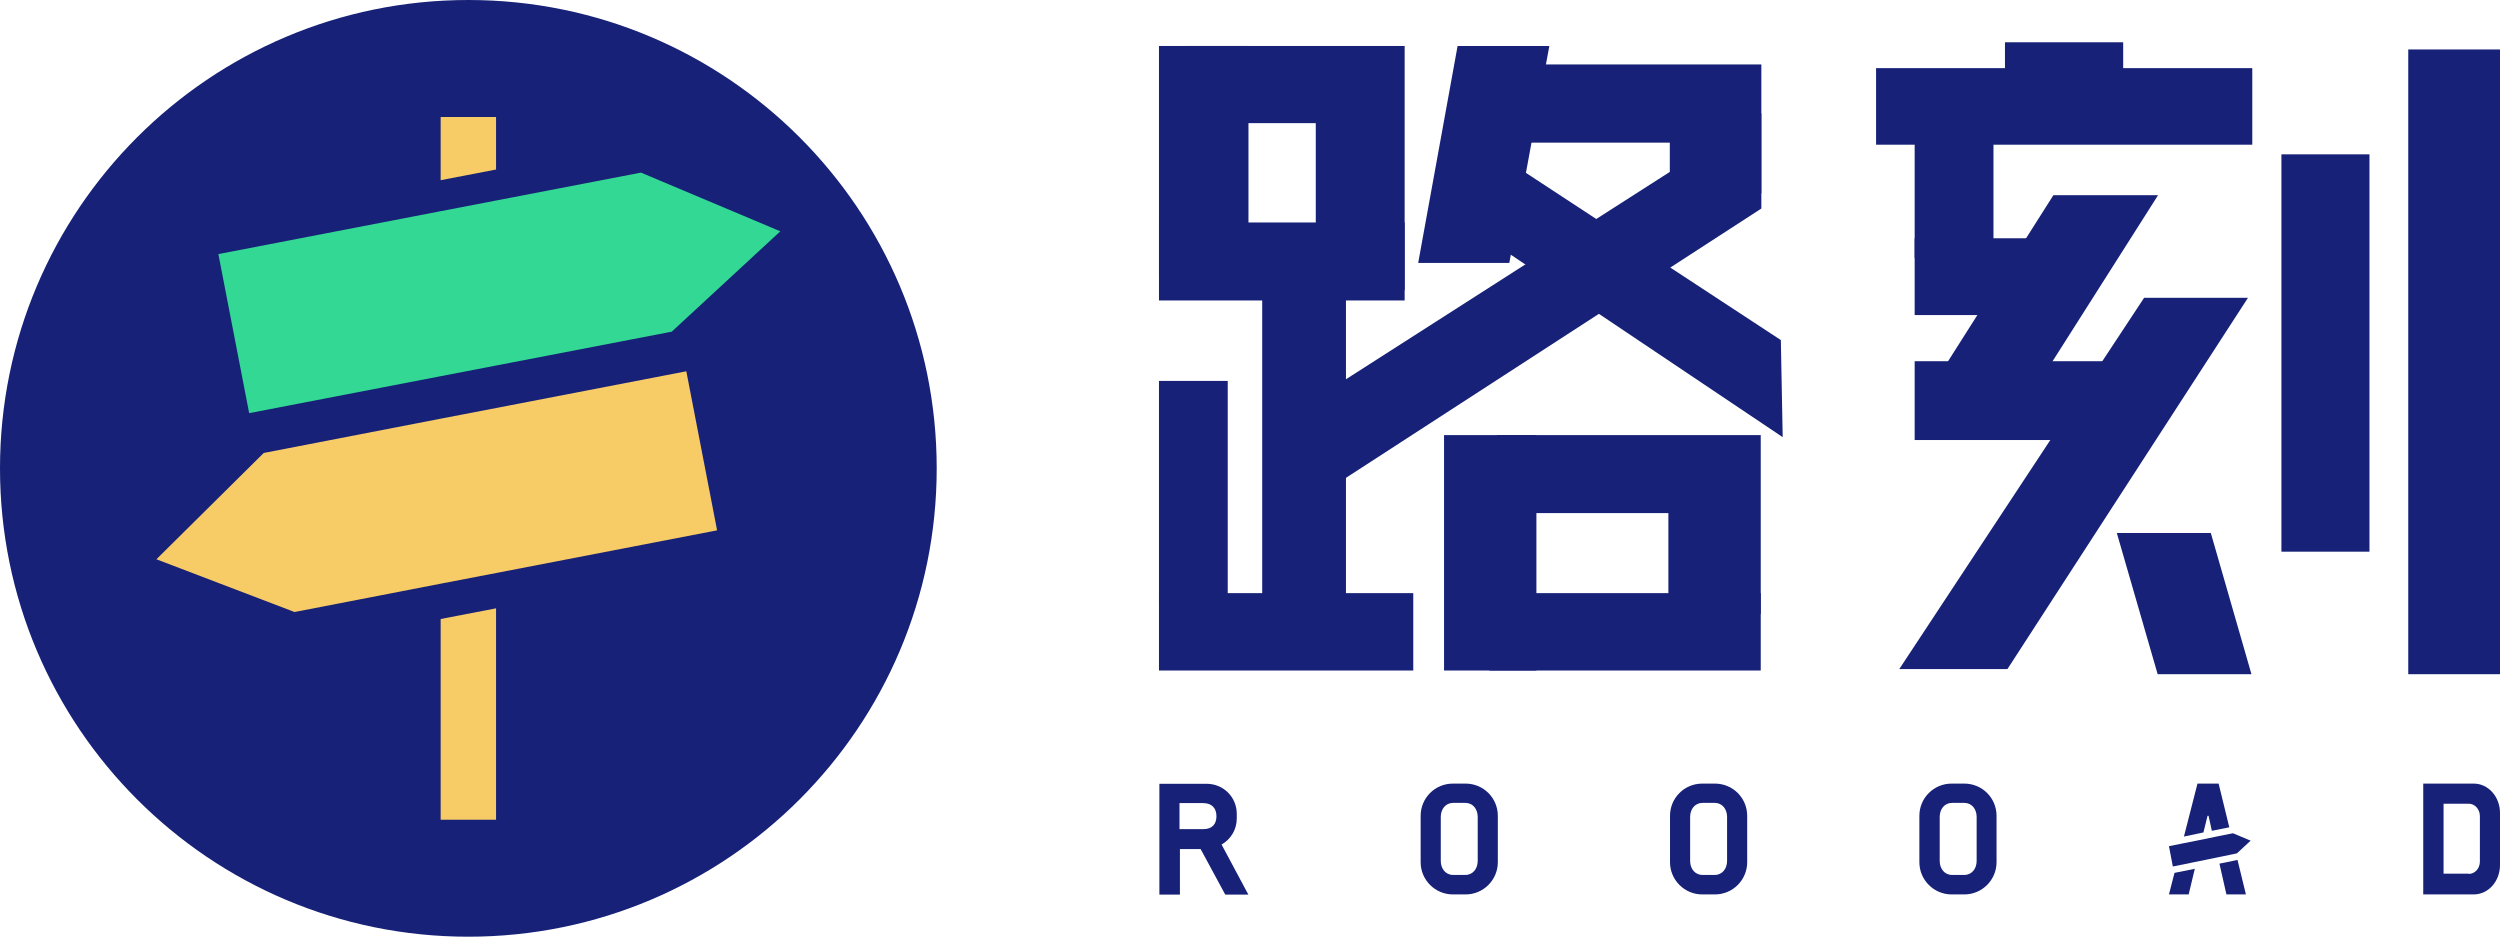
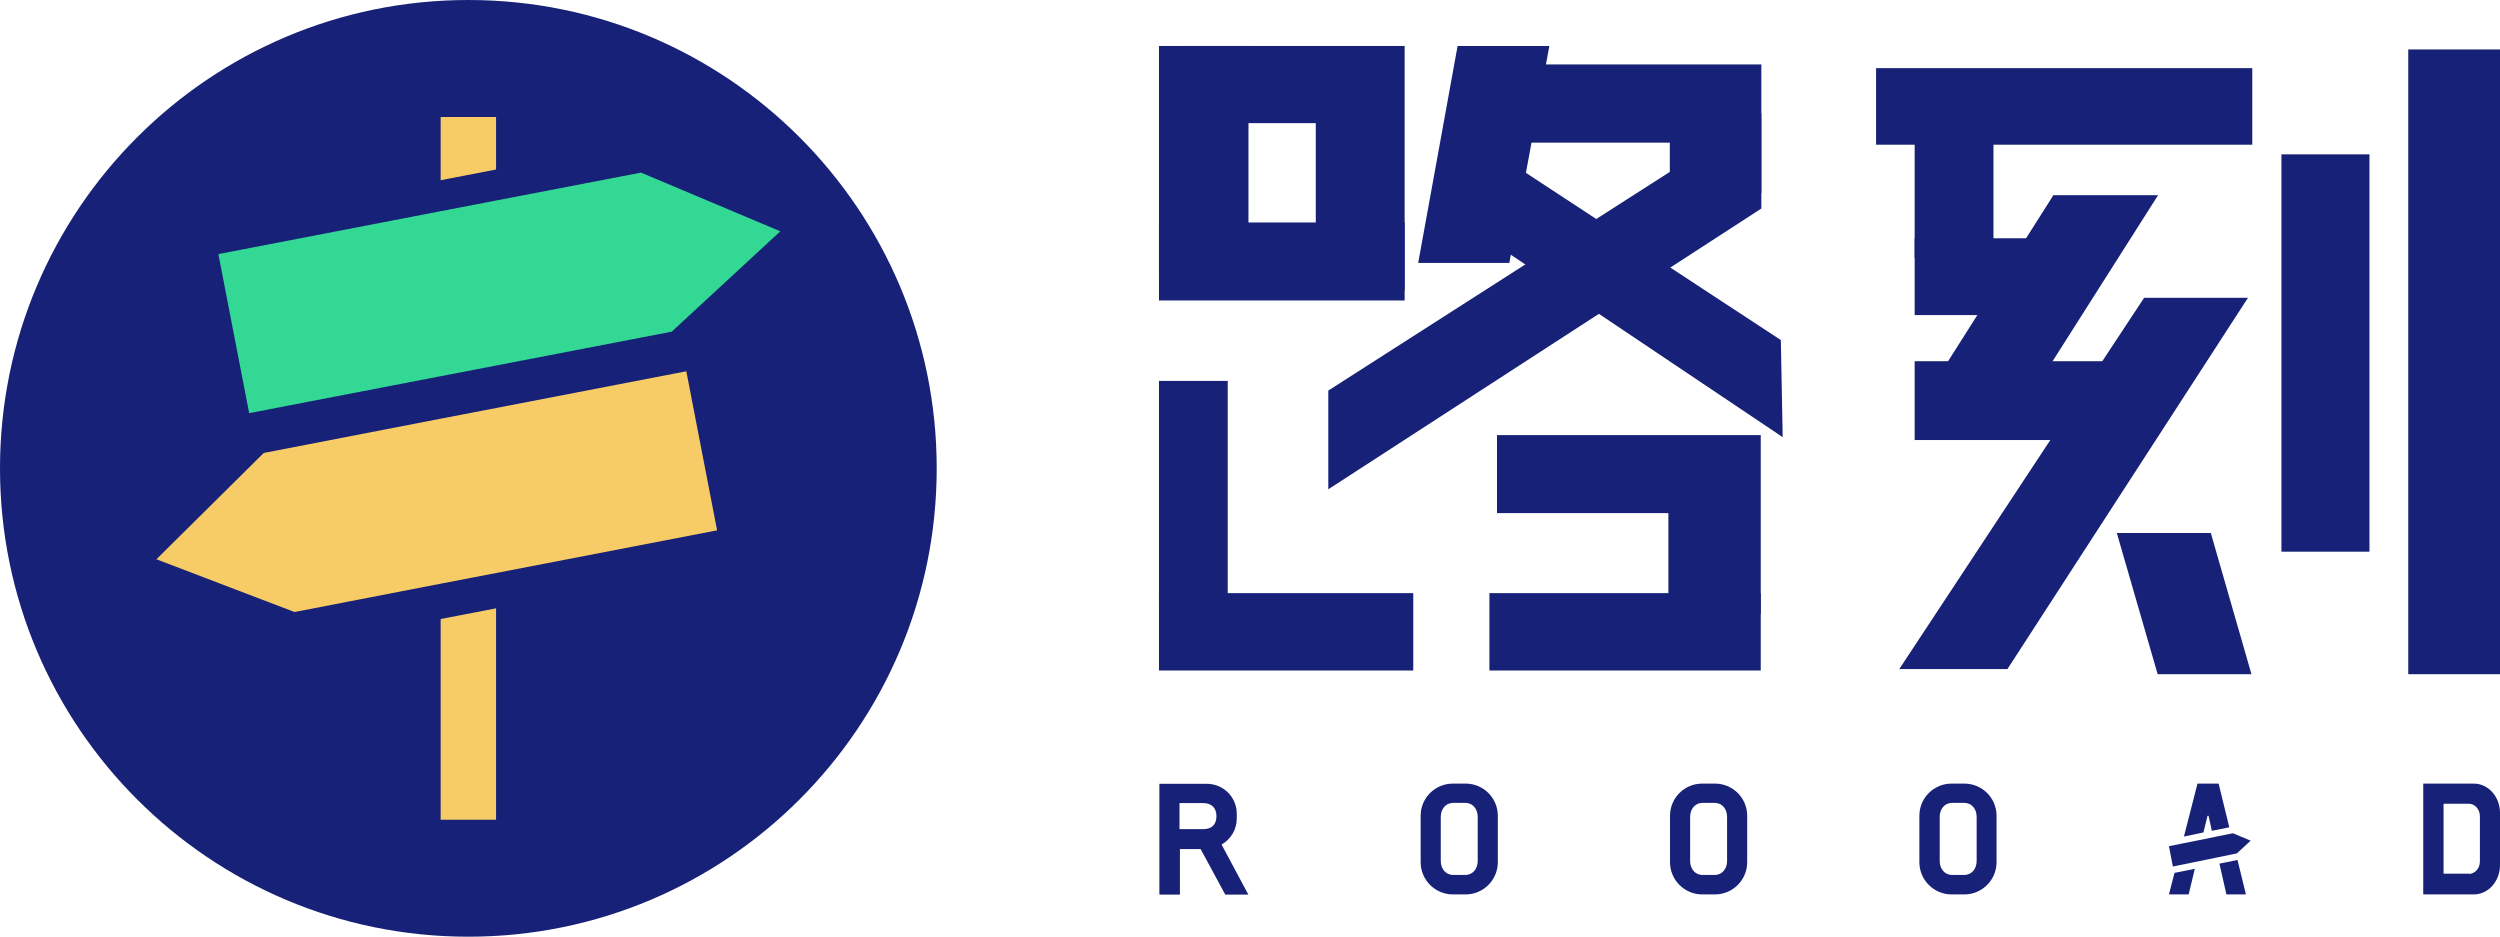
<svg xmlns="http://www.w3.org/2000/svg" id="_图层_1" data-name="图层 1" viewBox="0 0 121.81 45.64">
  <defs>
    <style>
      .cls-1 {
        fill: #f7cb66;
      }

      .cls-1, .cls-2, .cls-3 {
        stroke-width: 0px;
      }

      .cls-2 {
        fill: #33d894;
      }

      .cls-3 {
        fill: #162177;
      }
    </style>
  </defs>
  <path class="cls-3" d="M22.82,0C10.22,0,0,10.22,0,22.82s10.22,22.82,22.82,22.82,22.82-10.22,22.82-22.82S35.42,0,22.82,0h0Z" />
  <g>
    <polygon class="cls-1" points="24.17 5.7 21.47 5.7 21.47 8.78 24.17 8.26 24.17 5.7" />
    <polygon class="cls-1" points="21.47 39.94 24.17 39.94 24.17 29.64 21.47 30.16 21.47 39.94" />
    <polygon class="cls-2" points="31.23 8.41 24.17 9.77 21.47 10.29 10.64 12.38 12.14 20.13 21.47 18.33 24.17 17.81 32.73 16.16 38.02 11.27 31.23 8.41" />
    <polygon class="cls-1" points="33.44 18.09 24.17 19.88 21.47 20.4 12.85 22.07 7.62 27.25 14.35 29.82 21.47 28.44 24.17 27.92 34.94 25.84 33.44 18.09" />
  </g>
  <g>
    <g>
      <path class="cls-3" d="M71.41,38.18c.87,0,1.57.7,1.57,1.57v2.26c0,.86-.7,1.57-1.57,1.57h-.62c-.86,0-1.57-.7-1.57-1.57v-2.26c0-.87.7-1.57,1.57-1.57h.62ZM72,39.8c0-.37-.23-.68-.6-.68h-.6c-.37,0-.6.31-.6.68v2.15c0,.37.23.68.6.68h.6c.37,0,.6-.31.6-.68v-2.15Z" />
      <path class="cls-3" d="M83.56,38.18c.87,0,1.57.7,1.57,1.57v2.26c0,.86-.7,1.57-1.57,1.57h-.62c-.86,0-1.57-.7-1.57-1.57v-2.26c0-.87.7-1.57,1.57-1.57h.62ZM84.15,39.8c0-.37-.23-.68-.6-.68h-.6c-.37,0-.6.31-.6.68v2.15c0,.37.23.68.6.68h.6c.37,0,.6-.31.6-.68v-2.15Z" />
      <path class="cls-3" d="M95.71,38.18c.87,0,1.57.7,1.57,1.57v2.26c0,.86-.7,1.57-1.57,1.57h-.62c-.86,0-1.57-.7-1.57-1.57v-2.26c0-.87.7-1.57,1.57-1.57h.62ZM96.31,39.8c0-.37-.23-.68-.6-.68h-.6c-.37,0-.6.31-.6.68v2.15c0,.37.23.68.6.68h.6c.37,0,.6-.31.6-.68v-2.15Z" />
      <path class="cls-3" d="M118.07,38.18h2.46c.71,0,1.28.64,1.28,1.43v2.54c0,.79-.57,1.43-1.28,1.43h-2.46v-5.4ZM120.29,42.58c.3,0,.54-.27.54-.6v-2.22c0-.32-.24-.6-.54-.6h-1.23v3.41h1.23Z" />
      <g>
        <polygon class="cls-3" points="109.66 40.96 108.8 40.6 108.7 40.62 108.7 40.62 108 40.76 107.28 40.91 107.28 40.91 106.32 41.1 106.32 41.1 105.68 41.23 105.87 42.22 108.07 41.77 108.07 41.77 108.94 41.59 108.94 41.59 108.99 41.58 109.66 40.96" />
        <polygon class="cls-3" points="105.95 42.53 105.68 43.58 106.64 43.58 106.94 42.33 105.95 42.53" />
        <polygon class="cls-3" points="108.14 42.08 108.48 43.58 109.43 43.58 109.02 41.9 108.14 42.08" />
        <polygon class="cls-3" points="107.36 40.56 107.56 39.75 107.61 39.75 107.77 40.48 108.62 40.31 108.1 38.18 107.07 38.18 106.41 40.76 107.36 40.56" />
      </g>
      <path class="cls-3" d="M60.82,43.58l-1.3-2.43c.44-.25.74-.72.74-1.27v-.23c0-.81-.65-1.46-1.46-1.46h-2.31v5.4h1v-2.22h1.01s1.2,2.22,1.2,2.22h1.14ZM57.47,39.13h1.15c.44,0,.65.26.65.64s-.2.63-.65.63h-1.15v-1.27Z" />
    </g>
    <g>
      <g>
        <rect class="cls-3" x="93.29" y="17.6" width="9.67" height="3.84" />
        <rect class="cls-3" x="91.41" y="3.32" width="18.33" height="3.73" />
        <g>
          <rect class="cls-3" x="93.29" y="5.81" width="3.84" height="6.76" />
          <polygon class="cls-3" points="93.29 15.35 93.29 11.61 103.11 11.61 100.72 15.35 93.29 15.35" />
        </g>
        <polygon class="cls-3" points="94.55 18.18 100.05 9.51 105.15 9.51 98.18 20.48 95.21 20.48 94.55 18.18" />
        <polygon class="cls-3" points="92.54 32.6 104.47 14.51 109.53 14.51 97.81 32.6 92.54 32.6" />
-         <rect class="cls-3" x="97.69" y="2.06" width="5.76" height="4.75" />
        <polygon class="cls-3" points="105.13 32.85 103.14 25.97 107.72 25.97 109.7 32.85 105.13 32.85" />
        <rect class="cls-3" x="111.16" y="7.52" width="4.29" height="19.36" />
        <rect class="cls-3" x="117.34" y="2.41" width="4.47" height="30.44" />
      </g>
      <g>
        <rect class="cls-3" x="56.47" y="2.24" width="4.36" height="11.2" />
        <rect class="cls-3" x="56.47" y="10.84" width="11.97" height="3.8" />
        <rect class="cls-3" x="56.47" y="28.9" width="12.39" height="3.77" />
        <rect class="cls-3" x="56.47" y="18.56" width="3.35" height="10.9" />
        <polygon class="cls-3" points="64.11 14.14 64.11 6 57.8 6 57.8 2.24 68.44 2.24 68.44 14.14 64.11 14.14" />
-         <rect class="cls-3" x="61.5" y="13.33" width="4.08" height="17.03" />
        <polygon class="cls-3" points="64.72 23.84 64.72 19.03 85.82 5.52 85.82 10.16 64.72 23.84" />
-         <rect class="cls-3" x="70.36" y="21.2" width="4.5" height="11.47" />
        <polygon class="cls-3" points="71.51 11 71.51 6.56 86.77 16.57 86.86 21.3 71.51 11" />
        <rect class="cls-3" x="72.57" y="28.9" width="13.22" height="3.77" />
        <polygon class="cls-3" points="85.82 9.42 81.36 9.42 81.36 6.95 72.73 6.95 72.73 3.14 85.82 3.14 85.82 9.42" />
        <polygon class="cls-3" points="85.79 29.92 81.29 29.92 81.29 25 72.94 25 72.94 21.2 85.79 21.2 85.79 29.92" />
        <polygon class="cls-3" points="71.02 2.24 75.49 2.24 73.54 12.81 69.1 12.81 71.02 2.24" />
      </g>
    </g>
  </g>
</svg>